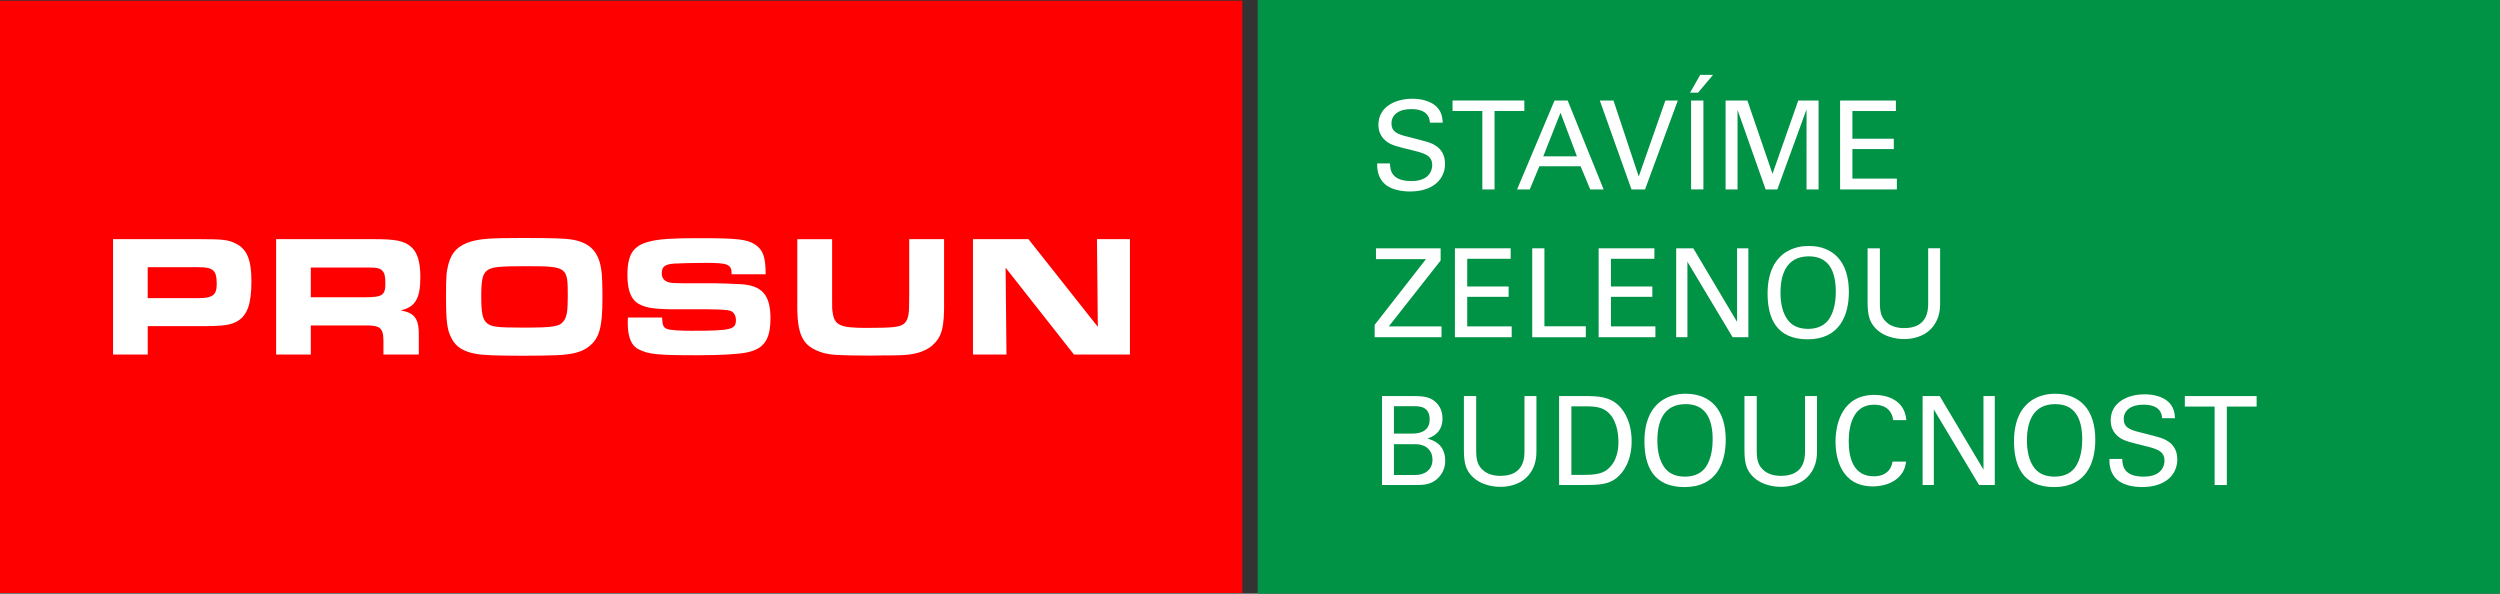
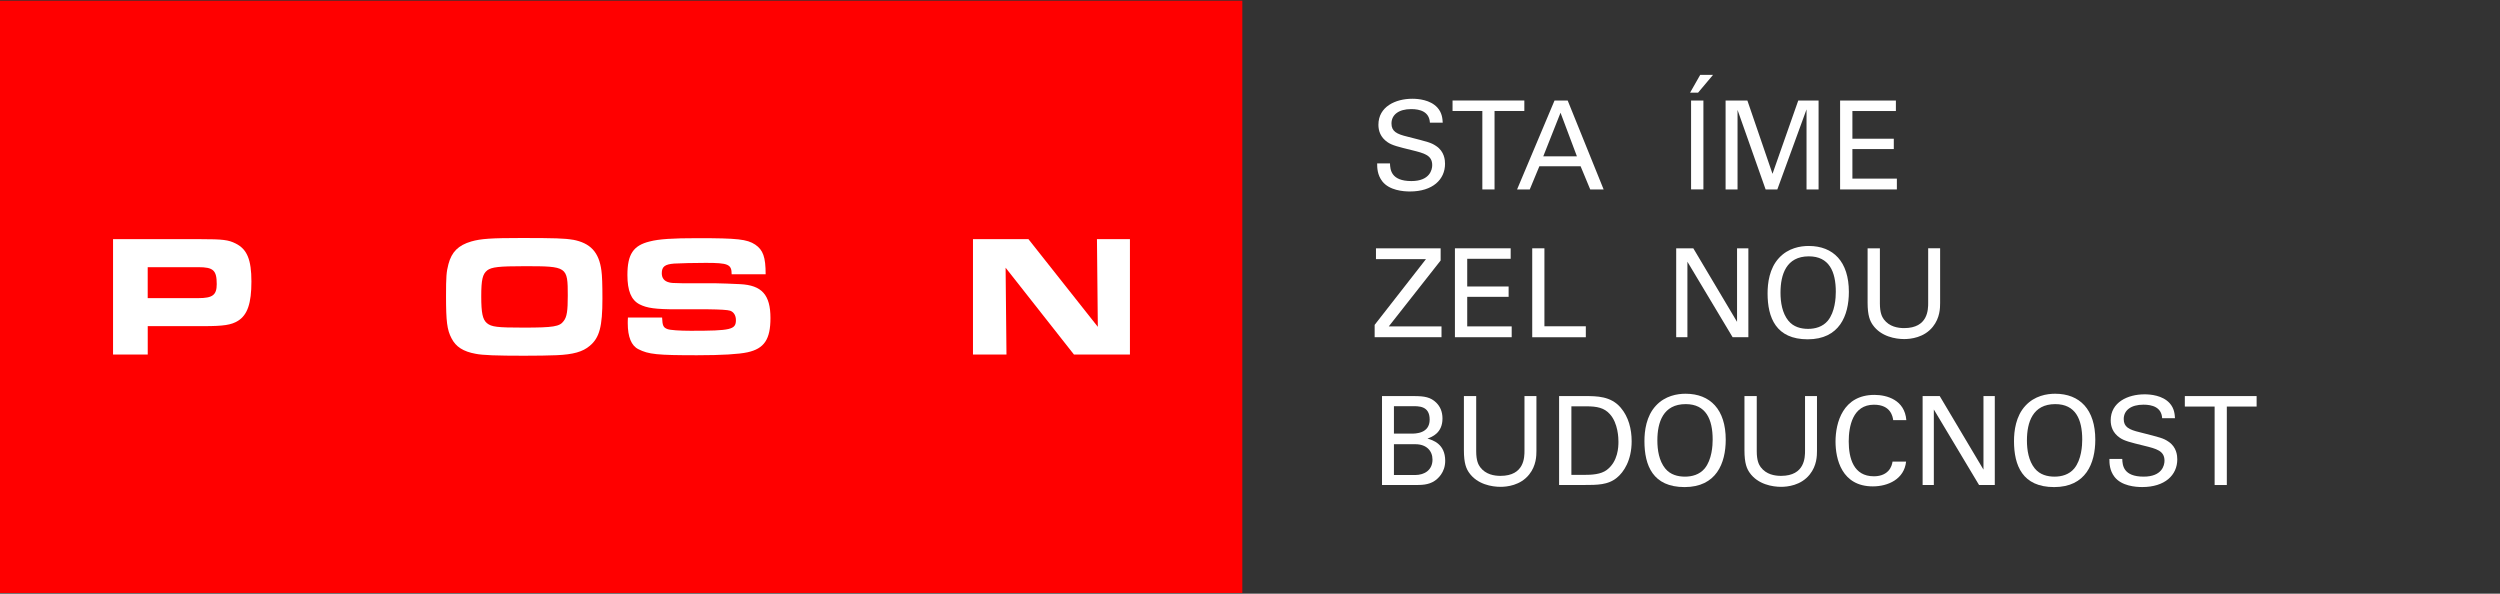
<svg xmlns="http://www.w3.org/2000/svg" id="Vrstva_1" viewBox="0 0 715.64 169.94">
  <rect x="0" y="0" width="715.64" height="169.94" fill="#333333" stroke="none" />
  <defs>
    <style>.cls-1{fill:none;}.cls-2{clip-path:url(#clippath);}.cls-3{fill:#009245;}.cls-4{fill:#fff;}.cls-5{fill:red;}</style>
    <clipPath id="clippath">
      <rect class="cls-1" x="32.35" y="68.11" width="291.1" height="33.72" />
    </clipPath>
  </defs>
  <g>
    <path class="cls-4" d="M32.27,67.51h25.15c6.36,0,7.99,.2,10.06,1.24,3.31,1.64,4.54,4.67,4.54,10.93s-1.14,9.59-3.85,11.28c-1.93,1.19-4.14,1.54-9.87,1.54h-16.07v8.15h-9.96s0-33.14,0-33.14Zm24.51,16.95c4.1,0,5.28-.9,5.28-4.03,0-3.97-.99-4.87-5.28-4.87h-14.55v8.9s14.55,0,14.55,0Z" />
    <path class="cls-4" d="M79.14,67.51h28.37c5.82,0,8.39,.5,10.26,2.09,1.93,1.54,2.81,4.37,2.81,8.84,0,6.16-1.48,8.59-5.67,9.54,4.09,.69,5.33,2.44,5.23,7.45v5.22h-10.16v-4.12c-.05-3.58-1.03-4.33-5.52-4.22h-15.36v8.35h-9.96v-33.15Zm25.6,16.7c4.83,0,5.77-.6,5.77-3.88,0-2.14-.2-3.03-.84-3.73-.74-.8-1.58-.94-4.59-.94h-15.98v8.55h15.64Z" />
    <path class="cls-4" d="M164.35,67.66c5.08,.95,7.55,3.58,8.24,8.89,.2,1.34,.29,4.03,.29,8.05,0,8-.84,11.23-3.65,13.56-1.97,1.69-4.74,2.49-9.52,2.69-1.78,.1-6.17,.15-9.37,.15-7.84,0-11.84-.15-13.81-.55-3.65-.65-5.77-2.04-7-4.47-1.28-2.44-1.58-4.87-1.58-12.13,0-5.56,.1-6.95,.69-9.19,.94-3.53,2.86-5.42,6.56-6.51,2.76-.8,5.77-1,14.45-1,9.47,0,12.38,.11,14.7,.51m-24.57,8.8c-1.33,1.04-1.73,2.68-1.73,7.45s.4,6.66,1.63,7.7c1.33,1.09,2.96,1.29,10.51,1.29,8.63,0,10.41-.3,11.54-1.89,.94-1.19,1.19-2.88,1.19-7.3,0-8.35-.15-8.45-12.48-8.45-7.35,0-9.38,.25-10.66,1.2" />
    <path class="cls-4" d="M190.01,90.07c.1,2.29,.34,2.83,1.53,3.28,.74,.3,3.55,.5,6.71,.5,11.59,0,12.97-.35,12.97-3.08,0-1.34-.64-2.33-1.67-2.69q-1.09-.35-6.27-.4h-9.08c-6.07,0-8.58-.35-10.7-1.44-2.37-1.24-3.45-3.87-3.45-8.4,0-5.96,1.68-8.49,6.41-9.64,2.66-.69,6.51-.94,13.71-.94,11.54,0,14.21,.3,16.57,1.84,2.27,1.54,3.01,3.58,3.01,8.55h-9.77c0-2.88-.99-3.28-7.45-3.28-3.2,0-7.5,.1-9.07,.2-2.66,.2-3.55,.9-3.55,2.78,0,1.39,.69,2.29,2.12,2.63,.59,.15,.79,.2,4.05,.25h9.32c.89,0,5.33,.15,7,.25,6.26,.3,8.73,3.08,8.73,9.74,0,6.11-1.78,8.8-6.61,9.84-2.47,.55-7.35,.84-14.5,.84-11.39,0-13.91-.25-16.82-1.74-2.02-1-3.06-3.53-3.06-7.46,0-.3,0-.94,.05-1.64h9.82Z" />
    <path class="cls-4" d="M238.86,67.51v16.4c0,3.63,0,3.73,.15,4.62,.49,3.73,2.12,4.47,9.62,4.47s9.57-.2,10.8-1.14c.99-.74,1.48-2.18,1.53-4.72q.05-.75,.05-4.42v-15.21h10.01v17.39c.1,8.2-.59,10.63-3.5,13.26-2.37,1.84-5.33,2.63-9.62,2.69-1.53,.05-2.42,.05-4.39,.05l-3.75,.05c-9.27-.05-11.1-.15-13.52-.8-5.97-1.84-7.55-4.97-7.4-14.8v-17.84h10.02Z" />
    <polygon class="cls-4" points="279.33 67.51 295.26 67.51 315.19 92.7 314.94 67.51 324.41 67.51 324.41 100.65 308.33 100.65 288.7 75.71 288.95 100.65 279.33 100.65 279.33 67.51" />
  </g>
  <rect class="cls-5" y=".2" width="355.62" height="169.54" />
-   <rect class="cls-3" x="360.02" width="355.62" height="169.94" />
  <g class="cls-2">
    <path class="cls-4" d="M32.35,68.46h25.07c6.34,0,7.96,.2,10.03,1.24,3.29,1.63,4.52,4.65,4.52,10.89s-1.13,9.55-3.83,11.24c-1.92,1.19-4.13,1.53-9.83,1.53h-16.02v8.12h-9.93v-33.02Zm24.43,16.88c4.08,0,5.26-.89,5.26-4.01,0-3.96-.98-4.85-5.26-4.85h-14.5v8.86h14.5Z" />
-     <path class="cls-4" d="M79.05,68.46h28.26c5.8,0,8.36,.49,10.22,2.08,1.92,1.53,2.8,4.36,2.8,8.81,0,6.14-1.48,8.56-5.65,9.51,4.08,.69,5.31,2.43,5.21,7.43v5.2h-10.13v-4.11c-.05-3.57-1.03-4.31-5.5-4.21h-15.29v8.32h-9.93v-33.02Zm25.51,16.63c4.82,0,5.75-.59,5.75-3.86,0-2.13-.2-3.02-.84-3.71-.74-.79-1.57-.94-4.57-.94h-15.93v8.51h15.58Z" />
    <path class="cls-4" d="M163.95,68.61c5.06,.94,7.52,3.57,8.21,8.86,.2,1.34,.29,4.01,.29,8.02,0,7.97-.83,11.19-3.63,13.51-1.97,1.69-4.72,2.48-9.49,2.68-1.77,.1-6.14,.15-9.34,.15-7.82,0-11.8-.15-13.76-.54-3.64-.65-5.75-2.03-6.98-4.45-1.28-2.43-1.57-4.85-1.57-12.08,0-5.54,.1-6.93,.69-9.16,.93-3.51,2.85-5.4,6.54-6.48,2.75-.79,5.75-.99,14.4-.99,9.44,0,12.34,.1,14.65,.5m-24.48,8.76c-1.33,1.04-1.72,2.67-1.72,7.43s.39,6.63,1.62,7.68c1.33,1.09,2.95,1.28,10.47,1.28,8.6,0,10.37-.3,11.5-1.88,.93-1.19,1.18-2.87,1.18-7.28,0-8.32-.15-8.42-12.44-8.42-7.32,0-9.34,.25-10.62,1.19" />
    <path class="cls-4" d="M189.53,90.93c.1,2.28,.34,2.82,1.52,3.27,.74,.3,3.54,.49,6.68,.49,11.55,0,12.93-.34,12.93-3.07,0-1.34-.64-2.33-1.67-2.68q-1.08-.34-6.24-.4h-9.04c-6.05,0-8.55-.34-10.67-1.44-2.36-1.24-3.44-3.86-3.44-8.37,0-5.94,1.67-8.46,6.39-9.61,2.65-.69,6.49-.94,13.67-.94,11.5,0,14.15,.3,16.51,1.83,2.26,1.53,3,3.56,3,8.51h-9.73c0-2.87-.98-3.27-7.42-3.27-3.19,0-7.47,.1-9.04,.2-2.65,.2-3.54,.89-3.54,2.77,0,1.38,.69,2.28,2.11,2.62,.59,.15,.79,.2,4.03,.25h9.29c.88,0,5.31,.15,6.98,.25,6.24,.3,8.7,3.07,8.7,9.7,0,6.09-1.77,8.76-6.59,9.81-2.46,.54-7.32,.84-14.45,.84-11.35,0-13.86-.25-16.76-1.73-2.02-.99-3.05-3.52-3.05-7.43,0-.3,0-.94,.05-1.63h9.78Z" />
-     <path class="cls-4" d="M238.2,68.46v16.34c0,3.62,0,3.72,.15,4.6,.49,3.71,2.12,4.46,9.59,4.46s9.54-.2,10.76-1.14c.98-.74,1.48-2.18,1.52-4.7q.05-.74,.05-4.41v-15.15h9.98v17.33c.1,8.17-.59,10.59-3.49,13.22-2.36,1.83-5.31,2.62-9.58,2.68-1.53,.05-2.41,.05-4.37,.05l-3.74,.05c-9.24-.05-11.06-.15-13.47-.79-5.95-1.83-7.52-4.95-7.37-14.75v-17.77h9.98Z" />
    <polygon class="cls-4" points="278.52 68.46 294.4 68.46 314.26 93.56 314.01 68.46 323.45 68.46 323.45 101.48 307.42 101.48 287.86 76.63 288.11 101.48 278.52 101.48 278.52 68.46" />
  </g>
  <g>
    <path class="cls-4" d="M397.89,46.79c.07,1.76,.28,5.04,6.13,5.04,5.29,0,5.96-3.28,5.96-4.55,0-2.86-2.29-3.42-5.85-4.3-3.88-.95-5.61-1.37-6.91-2.26-2.08-1.41-2.64-3.31-2.64-5.01,0-5.18,4.9-7.44,9.7-7.44,1.69,0,5.11,.28,7.16,2.5,1.41,1.55,1.48,3.28,1.55,4.34h-3.67c-.18-3.17-2.86-3.88-5.36-3.88-3.53,0-5.64,1.59-5.64,4.12,0,2.26,1.48,3.03,4.58,3.77,6.06,1.55,6.73,1.69,8.21,2.68,2.36,1.55,2.54,4.02,2.54,5.08,0,4.51-3.53,7.93-10.05,7.93-1.94,0-5.89-.32-7.9-2.89-1.45-1.87-1.48-3.91-1.48-5.15h3.67Z" />
    <path class="cls-4" d="M424.33,54.23V31.77h-8.53v-3h20.55v3h-8.53v22.46h-3.49Z" />
    <path class="cls-4" d="M444.99,28.78h3.77l10.29,25.45h-3.84l-2.75-6.63h-11.81l-2.75,6.63h-3.63l10.72-25.45Zm-3.21,15.97h9.62l-4.69-12.48-4.94,12.48Z" />
-     <path class="cls-4" d="M470.9,54.23h-3.88l-9.06-25.45h3.91l7.23,21.75,7.62-21.75h3.56l-9.38,25.45Z" />
    <path class="cls-4" d="M490.36,21.44l-4.27,5.08h-2.29l2.89-5.08h3.67Zm-6.28,7.33h3.53v25.45h-3.53V28.78Z" />
    <path class="cls-4" d="M493.96,28.78h6.24l7.19,20.98,7.37-20.98h5.82v25.45h-3.45V31.31l-8.36,22.92h-3.35l-8.04-22.77v22.77h-3.42V28.78Z" />
    <path class="cls-4" d="M526.74,28.78h15.97v3h-12.45v7.93h11.85v2.96h-11.85v8.46h12.73v3.1h-16.25V28.78Z" />
    <path class="cls-4" d="M393.49,93.01l14.7-18.83h-14.31v-3.1h18.51v3.49l-14.84,18.86h15.09v3.1h-19.14v-3.53Z" />
    <path class="cls-4" d="M416.47,71.08h15.97v3h-12.44v7.93h11.85v2.96h-11.85v8.46h12.73v3.1h-16.25v-25.45Z" />
    <path class="cls-4" d="M438.61,71.08h3.49v22.32h11.85v3.14h-15.34v-25.45Z" />
-     <path class="cls-4" d="M457.61,71.08h15.97v3h-12.44v7.93h11.85v2.96h-11.85v8.46h12.73v3.1h-16.25v-25.45Z" />
    <path class="cls-4" d="M479.82,71.08h4.9l12.52,21.05v-21.05h3.24v25.45h-4.51l-12.94-21.61v21.61h-3.21v-25.45Z" />
    <path class="cls-4" d="M509.26,73.83c2.64-2.86,6.13-3.42,8.5-3.42,7.05,0,11.49,4.51,11.49,13.15,0,6.77-2.71,13.57-11.78,13.57s-11.49-6.17-11.49-13.15c0-2.89,.49-7.16,3.28-10.15Zm2.68,17.98c1.45,1.8,3.63,2.33,5.64,2.33s4.16-.56,5.64-2.33c2.08-2.54,2.29-6.56,2.29-8.28,0-5.78-1.9-10.15-7.72-10.15-6.45,0-8.11,5.18-8.11,10.4,0,2.78,.49,5.85,2.26,8.04Z" />
    <path class="cls-4" d="M538.13,71.08v15.76c0,2.71,.6,3.84,1.13,4.58,1.59,2.12,4.05,2.5,5.82,2.5,6.87,0,6.87-5.39,6.87-7.23v-15.62h3.42v15.69c0,1.37-.04,4.23-2.08,6.77-2.5,3.14-6.38,3.53-8.21,3.53-2.4,0-6.63-.67-8.99-4.05-.78-1.13-1.48-2.61-1.48-6.42v-15.51h3.53Z" />
    <path class="cls-4" d="M395.6,113.38h9.1c3.1,0,4.83,.32,6.42,1.87,1.09,1.06,1.8,2.54,1.8,4.55,0,4.2-3.07,5.29-4.3,5.75,1.48,.42,5.08,1.48,5.08,6.35,0,3.45-2.22,5.22-3.07,5.78-1.76,1.16-3.74,1.16-5.75,1.16h-9.27v-25.45Zm3.42,10.75h4.94c1.2,0,5.29,0,5.29-4.02s-3.21-3.84-5.15-3.84h-5.08v7.86Zm0,11.85h6.03c2.79,0,5.01-1.48,5.01-4.41,0-2.54-1.76-4.41-4.87-4.41h-6.17v8.81Z" />
    <path class="cls-4" d="M422.57,113.38v15.76c0,2.71,.6,3.84,1.13,4.58,1.59,2.12,4.05,2.5,5.82,2.5,6.87,0,6.87-5.39,6.87-7.23v-15.62h3.42v15.69c0,1.37-.04,4.23-2.08,6.77-2.5,3.14-6.38,3.53-8.21,3.53-2.4,0-6.63-.67-8.99-4.05-.78-1.13-1.48-2.61-1.48-6.42v-15.51h3.53Z" />
    <path class="cls-4" d="M446.3,113.38h7.37c3.42,0,7.44,0,10.26,3.31,2.26,2.64,3.14,6.13,3.14,9.62,0,5.5-2.29,8.88-4.23,10.44-2.5,2.08-5.64,2.08-9.38,2.08h-7.16v-25.45Zm3.53,22.56h3.45c2.43,0,4.97-.14,6.66-1.41,3.24-2.43,3.35-6.59,3.35-8.07,0-.95-.07-5.29-2.47-7.93-1.62-1.8-3.67-2.22-6.77-2.22h-4.23v19.64Z" />
    <path class="cls-4" d="M474.01,116.13c2.64-2.86,6.13-3.42,8.5-3.42,7.05,0,11.49,4.51,11.49,13.15,0,6.77-2.71,13.57-11.78,13.57s-11.49-6.17-11.49-13.15c0-2.89,.49-7.16,3.28-10.15Zm2.68,17.98c1.45,1.8,3.63,2.33,5.64,2.33s4.16-.56,5.64-2.33c2.08-2.54,2.29-6.56,2.29-8.28,0-5.78-1.9-10.15-7.72-10.15-6.45,0-8.11,5.18-8.11,10.4,0,2.78,.49,5.85,2.26,8.04Z" />
    <path class="cls-4" d="M502.88,113.38v15.76c0,2.71,.6,3.84,1.13,4.58,1.59,2.12,4.05,2.5,5.82,2.5,6.87,0,6.87-5.39,6.87-7.23v-15.62h3.42v15.69c0,1.37-.03,4.23-2.08,6.77-2.5,3.14-6.38,3.53-8.21,3.53-2.4,0-6.63-.67-8.99-4.05-.78-1.13-1.48-2.61-1.48-6.42v-15.51h3.53Z" />
    <path class="cls-4" d="M541.94,120.26c-.14-.88-.6-4.41-5.5-4.41-6.13,0-7.23,6.28-7.23,10.51,0,4.79,1.37,9.98,7.19,9.98,1.55,0,3.03-.39,4.12-1.52,.92-.99,1.13-2.08,1.23-2.68h3.88c-.53,5.01-5.15,7.09-9.52,7.09-8.95,0-10.68-7.9-10.68-12.83,0-5.36,2.08-13.36,11.14-13.36,3.6,0,8.67,1.45,9.13,7.23h-3.77Z" />
    <path class="cls-4" d="M550.36,113.38h4.9l12.52,21.05v-21.05h3.24v25.45h-4.51l-12.94-21.61v21.61h-3.21v-25.45Z" />
    <path class="cls-4" d="M579.8,116.13c2.64-2.86,6.13-3.42,8.5-3.42,7.05,0,11.49,4.51,11.49,13.15,0,6.77-2.71,13.57-11.78,13.57s-11.49-6.17-11.49-13.15c0-2.89,.49-7.16,3.28-10.15Zm2.68,17.98c1.45,1.8,3.63,2.33,5.64,2.33s4.16-.56,5.64-2.33c2.08-2.54,2.29-6.56,2.29-8.28,0-5.78-1.9-10.15-7.72-10.15-6.45,0-8.11,5.18-8.11,10.4,0,2.78,.49,5.85,2.26,8.04Z" />
    <path class="cls-4" d="M607.51,131.4c.07,1.76,.28,5.04,6.13,5.04,5.29,0,5.96-3.28,5.96-4.55,0-2.86-2.29-3.42-5.85-4.3-3.88-.95-5.61-1.37-6.91-2.26-2.08-1.41-2.64-3.31-2.64-5.01,0-5.18,4.9-7.44,9.69-7.44,1.69,0,5.11,.28,7.16,2.5,1.41,1.55,1.48,3.28,1.55,4.34h-3.67c-.18-3.17-2.86-3.88-5.36-3.88-3.53,0-5.64,1.59-5.64,4.12,0,2.26,1.48,3.03,4.58,3.77,6.06,1.55,6.73,1.69,8.21,2.68,2.36,1.55,2.54,4.02,2.54,5.08,0,4.51-3.53,7.93-10.05,7.93-1.94,0-5.89-.32-7.9-2.89-1.45-1.87-1.48-3.91-1.48-5.15h3.67Z" />
    <path class="cls-4" d="M633.95,138.84v-22.46h-8.53v-3h20.55v3h-8.53v22.46h-3.49Z" />
  </g>
</svg>